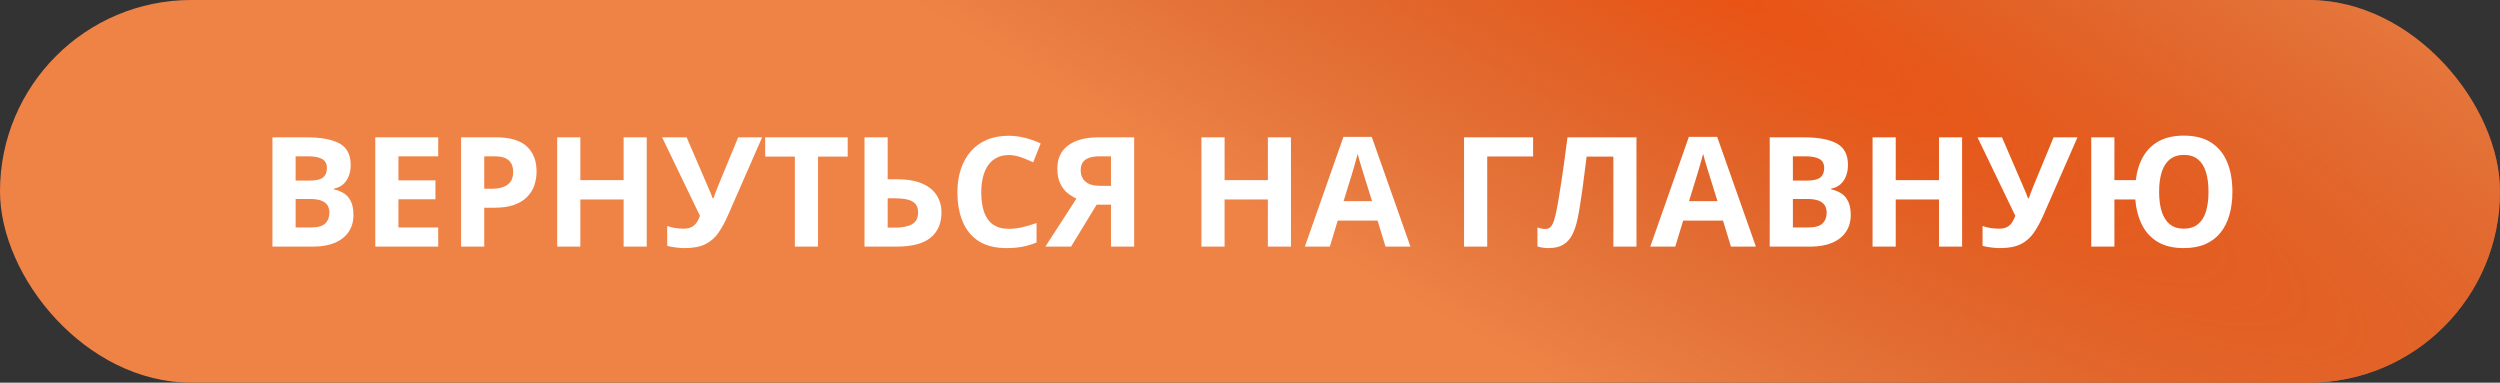
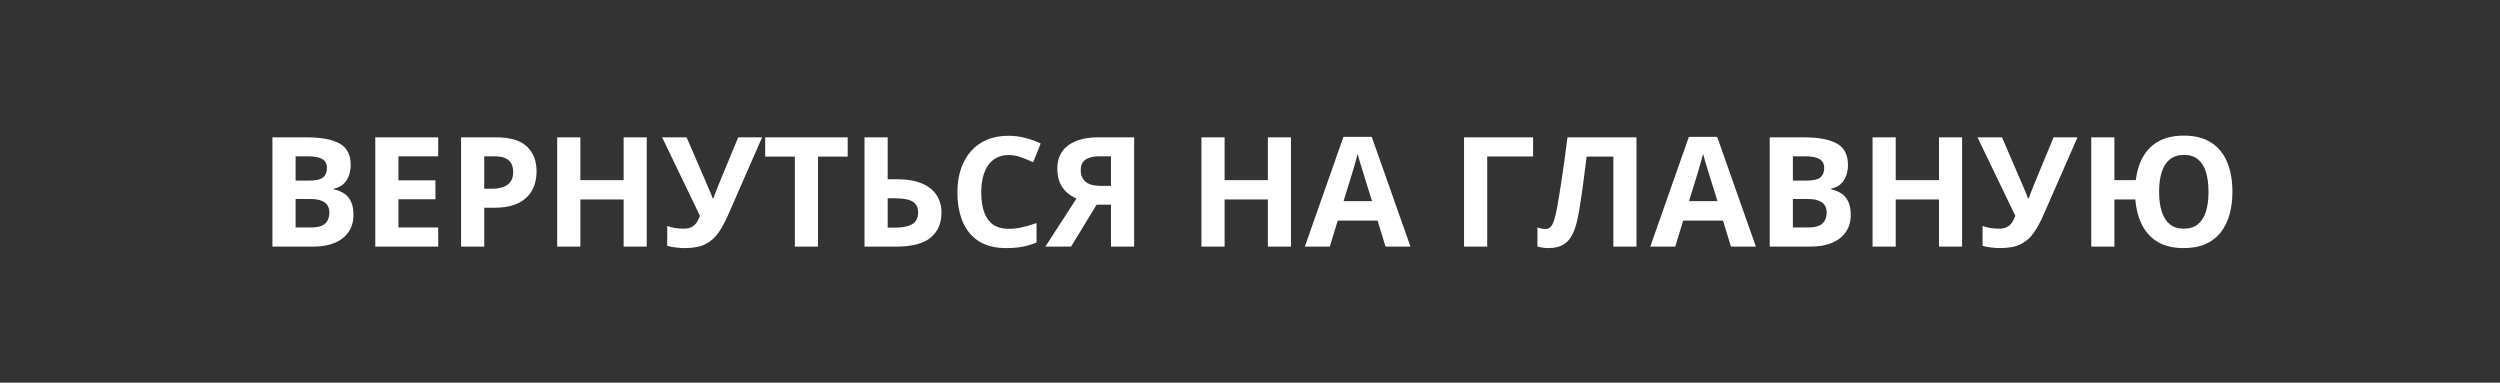
<svg xmlns="http://www.w3.org/2000/svg" width="294" height="45" viewBox="0 0 294 45" fill="none">
  <rect x="0" y="0" width="294" height="45" fill="#333333" stroke="none" />
-   <rect width="294" height="45" rx="22.5" fill="#EF8346" />
-   <rect width="294" height="45" rx="22.5" fill="url(#paint0_radial_106_4926)" />
-   <path d="M32.039 16.15H36.038C37.749 16.15 39.044 16.391 39.923 16.871C40.802 17.352 41.241 18.195 41.241 19.402C41.241 19.889 41.162 20.328 41.004 20.721C40.852 21.113 40.629 21.436 40.336 21.688C40.043 21.939 39.685 22.104 39.264 22.18V22.268C39.691 22.355 40.078 22.508 40.424 22.725C40.77 22.936 41.045 23.246 41.25 23.656C41.461 24.061 41.566 24.6 41.566 25.273C41.566 26.053 41.376 26.721 40.995 27.277C40.614 27.834 40.069 28.262 39.36 28.561C38.657 28.854 37.819 29 36.847 29H32.039V16.15ZM34.764 21.239H36.346C37.137 21.239 37.685 21.116 37.989 20.87C38.294 20.618 38.446 20.249 38.446 19.763C38.446 19.27 38.265 18.919 37.901 18.708C37.544 18.491 36.976 18.383 36.196 18.383H34.764V21.239ZM34.764 23.401V26.75H36.539C37.359 26.75 37.931 26.592 38.253 26.275C38.575 25.959 38.736 25.534 38.736 25.001C38.736 24.685 38.666 24.406 38.525 24.166C38.385 23.926 38.148 23.738 37.813 23.604C37.485 23.469 37.031 23.401 36.451 23.401H34.764ZM51.533 29H44.133V16.15H51.533V18.383H46.857V21.204H51.208V23.436H46.857V26.75H51.533V29ZM58.327 16.15C59.985 16.15 61.195 16.508 61.957 17.223C62.719 17.932 63.1 18.91 63.1 20.158C63.1 20.721 63.015 21.26 62.845 21.775C62.675 22.285 62.397 22.739 62.01 23.138C61.629 23.536 61.119 23.852 60.48 24.087C59.842 24.315 59.054 24.43 58.116 24.43H56.947V29H54.223V16.15H58.327ZM58.187 18.383H56.947V22.197H57.844C58.353 22.197 58.796 22.13 59.171 21.995C59.546 21.86 59.836 21.649 60.041 21.362C60.246 21.075 60.349 20.706 60.349 20.255C60.349 19.622 60.173 19.153 59.821 18.849C59.47 18.538 58.925 18.383 58.187 18.383ZM76.055 29H73.339V23.454H68.25V29H65.525V16.15H68.25V21.186H73.339V16.15H76.055V29ZM89.625 16.15L85.644 25.238C85.286 26.059 84.905 26.765 84.501 27.356C84.097 27.942 83.584 28.394 82.963 28.71C82.342 29.02 81.527 29.176 80.519 29.176C80.203 29.176 79.86 29.152 79.491 29.105C79.122 29.064 78.779 29 78.463 28.912V26.574C78.756 26.686 79.072 26.768 79.412 26.82C79.758 26.867 80.083 26.891 80.388 26.891C80.786 26.891 81.108 26.823 81.355 26.689C81.601 26.554 81.797 26.372 81.943 26.144C82.09 25.915 82.213 25.66 82.312 25.379L77.865 16.15H80.748L83.147 21.714C83.2 21.831 83.268 21.989 83.35 22.189C83.438 22.382 83.522 22.581 83.605 22.786C83.692 22.985 83.76 23.161 83.807 23.314H83.903C83.95 23.167 84.012 22.991 84.088 22.786C84.17 22.575 84.255 22.361 84.343 22.145C84.431 21.922 84.51 21.723 84.58 21.547L86.812 16.15H89.625ZM96.199 29H93.475V18.418H89.985V16.15H99.689V18.418H96.199V29ZM101.666 29V16.15H104.391V21.081H105.463C106.67 21.081 107.66 21.248 108.434 21.582C109.213 21.916 109.787 22.379 110.156 22.971C110.531 23.557 110.719 24.227 110.719 24.983C110.719 26.255 110.294 27.242 109.444 27.945C108.601 28.648 107.256 29 105.41 29H101.666ZM104.391 26.768H105.305C106.131 26.768 106.781 26.636 107.256 26.372C107.73 26.102 107.968 25.64 107.968 24.983C107.968 24.526 107.851 24.178 107.616 23.938C107.388 23.697 107.057 23.533 106.623 23.445C106.195 23.357 105.683 23.314 105.085 23.314H104.391V26.768ZM118.62 18.233C118.099 18.233 117.636 18.336 117.231 18.541C116.833 18.74 116.496 19.03 116.221 19.411C115.951 19.792 115.746 20.252 115.605 20.791C115.465 21.33 115.395 21.936 115.395 22.61C115.395 23.519 115.506 24.295 115.729 24.939C115.957 25.578 116.309 26.067 116.783 26.407C117.258 26.741 117.87 26.908 118.62 26.908C119.142 26.908 119.663 26.85 120.185 26.732C120.712 26.615 121.283 26.448 121.898 26.231V28.517C121.33 28.751 120.771 28.918 120.22 29.018C119.669 29.123 119.051 29.176 118.365 29.176C117.041 29.176 115.951 28.903 115.096 28.358C114.246 27.808 113.616 27.04 113.206 26.056C112.796 25.065 112.591 23.911 112.591 22.593C112.591 21.62 112.723 20.73 112.986 19.921C113.25 19.112 113.637 18.412 114.146 17.82C114.656 17.229 115.286 16.771 116.036 16.449C116.786 16.127 117.647 15.966 118.62 15.966C119.259 15.966 119.897 16.048 120.536 16.212C121.181 16.37 121.796 16.59 122.382 16.871L121.503 19.086C121.022 18.857 120.539 18.658 120.053 18.488C119.566 18.318 119.089 18.233 118.62 18.233ZM128.965 24.069L125.959 29H122.936L126.592 23.349C126.246 23.202 125.897 22.988 125.546 22.707C125.2 22.426 124.913 22.051 124.685 21.582C124.456 21.107 124.342 20.521 124.342 19.824C124.342 18.635 124.767 17.727 125.616 17.1C126.466 16.467 127.658 16.15 129.193 16.15H133.377V29H130.652V24.069H128.965ZM130.652 18.383H129.308C128.839 18.383 128.438 18.439 128.104 18.55C127.775 18.661 127.523 18.837 127.348 19.077C127.178 19.311 127.093 19.625 127.093 20.018C127.093 20.586 127.28 21.034 127.655 21.362C128.03 21.69 128.604 21.855 129.378 21.855H130.652V18.383ZM151.816 29H149.101V23.454H144.012V29H141.287V16.15H144.012V21.186H149.101V16.15H151.816V29ZM162.935 29L162.003 25.941H157.318L156.387 29H153.451L157.986 16.098H161.317L165.87 29H162.935ZM161.353 23.656L160.421 20.668C160.362 20.469 160.283 20.214 160.184 19.903C160.09 19.587 159.993 19.268 159.894 18.945C159.8 18.617 159.724 18.333 159.665 18.093C159.606 18.333 159.524 18.632 159.419 18.989C159.319 19.341 159.223 19.675 159.129 19.991C159.035 20.308 158.968 20.533 158.927 20.668L158.004 23.656H161.353ZM180.293 16.15V18.4H174.896V29H172.172V16.15H180.293ZM192.448 29H189.732V18.418H186.586C186.516 18.969 186.439 19.569 186.357 20.22C186.275 20.87 186.19 21.526 186.103 22.189C186.015 22.851 185.921 23.48 185.821 24.078C185.728 24.676 185.634 25.2 185.54 25.651C185.388 26.401 185.18 27.04 184.916 27.567C184.658 28.089 184.304 28.487 183.853 28.763C183.407 29.038 182.824 29.176 182.104 29.176C181.863 29.176 181.632 29.158 181.409 29.123C181.192 29.088 180.99 29.041 180.803 28.982V26.75C180.955 26.803 181.107 26.847 181.26 26.882C181.412 26.911 181.579 26.926 181.761 26.926C181.995 26.926 182.188 26.85 182.341 26.697C182.499 26.539 182.64 26.273 182.763 25.898C182.886 25.517 183.009 24.992 183.132 24.324C183.185 24.031 183.255 23.618 183.343 23.085C183.431 22.546 183.53 21.916 183.642 21.195C183.753 20.469 183.867 19.678 183.984 18.822C184.107 17.967 184.225 17.076 184.336 16.15H192.448V29ZM203.558 29L202.626 25.941H197.941L197.01 29H194.074L198.609 16.098H201.94L206.493 29H203.558ZM201.976 23.656L201.044 20.668C200.985 20.469 200.906 20.214 200.807 19.903C200.713 19.587 200.616 19.268 200.517 18.945C200.423 18.617 200.347 18.333 200.288 18.093C200.229 18.333 200.147 18.632 200.042 18.989C199.942 19.341 199.846 19.675 199.752 19.991C199.658 20.308 199.591 20.533 199.55 20.668L198.627 23.656H201.976ZM208.119 16.15H212.118C213.829 16.15 215.124 16.391 216.003 16.871C216.882 17.352 217.321 18.195 217.321 19.402C217.321 19.889 217.242 20.328 217.084 20.721C216.932 21.113 216.709 21.436 216.416 21.688C216.123 21.939 215.766 22.104 215.344 22.18V22.268C215.771 22.355 216.158 22.508 216.504 22.725C216.85 22.936 217.125 23.246 217.33 23.656C217.541 24.061 217.646 24.6 217.646 25.273C217.646 26.053 217.456 26.721 217.075 27.277C216.694 27.834 216.149 28.262 215.44 28.561C214.737 28.854 213.899 29 212.927 29H208.119V16.15ZM210.844 21.239H212.426C213.217 21.239 213.765 21.116 214.069 20.87C214.374 20.618 214.526 20.249 214.526 19.763C214.526 19.27 214.345 18.919 213.981 18.708C213.624 18.491 213.056 18.383 212.276 18.383H210.844V21.239ZM210.844 23.401V26.75H212.619C213.439 26.75 214.011 26.592 214.333 26.275C214.655 25.959 214.816 25.534 214.816 25.001C214.816 24.685 214.746 24.406 214.605 24.166C214.465 23.926 214.228 23.738 213.894 23.604C213.565 23.469 213.111 23.401 212.531 23.401H210.844ZM230.742 29H228.026V23.454H222.938V29H220.213V16.15H222.938V21.186H228.026V16.15H230.742V29ZM244.312 16.15L240.331 25.238C239.974 26.059 239.593 26.765 239.188 27.356C238.784 27.942 238.271 28.394 237.65 28.71C237.029 29.02 236.215 29.176 235.207 29.176C234.891 29.176 234.548 29.152 234.179 29.105C233.81 29.064 233.467 29 233.15 28.912V26.574C233.443 26.686 233.76 26.768 234.1 26.82C234.445 26.867 234.771 26.891 235.075 26.891C235.474 26.891 235.796 26.823 236.042 26.689C236.288 26.554 236.484 26.372 236.631 26.144C236.777 25.915 236.9 25.66 237 25.379L232.553 16.15H235.436L237.835 21.714C237.888 21.831 237.955 21.989 238.037 22.189C238.125 22.382 238.21 22.581 238.292 22.786C238.38 22.985 238.447 23.161 238.494 23.314H238.591C238.638 23.167 238.699 22.991 238.775 22.786C238.857 22.575 238.942 22.361 239.03 22.145C239.118 21.922 239.197 21.723 239.268 21.547L241.5 16.15H244.312ZM262.532 22.558C262.532 23.548 262.415 24.45 262.181 25.265C261.952 26.073 261.604 26.77 261.135 27.356C260.666 27.942 260.071 28.394 259.351 28.71C258.63 29.02 257.78 29.176 256.802 29.176C255.606 29.176 254.602 28.941 253.787 28.473C252.979 27.998 252.354 27.333 251.915 26.477C251.476 25.616 251.209 24.608 251.115 23.454H248.654V29H245.93V16.15H248.654V21.186H251.168C251.297 20.12 251.587 19.194 252.038 18.409C252.489 17.624 253.11 17.018 253.901 16.59C254.698 16.162 255.671 15.948 256.819 15.948C258.12 15.948 259.192 16.221 260.036 16.766C260.88 17.311 261.507 18.078 261.917 19.068C262.327 20.059 262.532 21.222 262.532 22.558ZM253.91 22.558C253.91 23.454 254.013 24.227 254.218 24.878C254.423 25.523 254.739 26.02 255.167 26.372C255.595 26.718 256.14 26.891 256.802 26.891C257.487 26.891 258.044 26.718 258.472 26.372C258.905 26.02 259.222 25.523 259.421 24.878C259.62 24.227 259.72 23.454 259.72 22.558C259.72 21.655 259.62 20.882 259.421 20.237C259.222 19.587 258.908 19.089 258.48 18.743C258.059 18.392 257.511 18.216 256.837 18.216C256.163 18.216 255.609 18.392 255.176 18.743C254.742 19.089 254.423 19.587 254.218 20.237C254.013 20.882 253.91 21.655 253.91 22.558Z" fill="white" />
+   <path d="M32.039 16.15H36.038C37.749 16.15 39.044 16.391 39.923 16.871C40.802 17.352 41.241 18.195 41.241 19.402C41.241 19.889 41.162 20.328 41.004 20.721C40.852 21.113 40.629 21.436 40.336 21.688C40.043 21.939 39.685 22.104 39.264 22.18V22.268C39.691 22.355 40.078 22.508 40.424 22.725C40.77 22.936 41.045 23.246 41.25 23.656C41.461 24.061 41.566 24.6 41.566 25.273C41.566 26.053 41.376 26.721 40.995 27.277C40.614 27.834 40.069 28.262 39.36 28.561C38.657 28.854 37.819 29 36.847 29H32.039V16.15ZM34.764 21.239H36.346C37.137 21.239 37.685 21.116 37.989 20.87C38.294 20.618 38.446 20.249 38.446 19.763C38.446 19.27 38.265 18.919 37.901 18.708C37.544 18.491 36.976 18.383 36.196 18.383H34.764ZM34.764 23.401V26.75H36.539C37.359 26.75 37.931 26.592 38.253 26.275C38.575 25.959 38.736 25.534 38.736 25.001C38.736 24.685 38.666 24.406 38.525 24.166C38.385 23.926 38.148 23.738 37.813 23.604C37.485 23.469 37.031 23.401 36.451 23.401H34.764ZM51.533 29H44.133V16.15H51.533V18.383H46.857V21.204H51.208V23.436H46.857V26.75H51.533V29ZM58.327 16.15C59.985 16.15 61.195 16.508 61.957 17.223C62.719 17.932 63.1 18.91 63.1 20.158C63.1 20.721 63.015 21.26 62.845 21.775C62.675 22.285 62.397 22.739 62.01 23.138C61.629 23.536 61.119 23.852 60.48 24.087C59.842 24.315 59.054 24.43 58.116 24.43H56.947V29H54.223V16.15H58.327ZM58.187 18.383H56.947V22.197H57.844C58.353 22.197 58.796 22.13 59.171 21.995C59.546 21.86 59.836 21.649 60.041 21.362C60.246 21.075 60.349 20.706 60.349 20.255C60.349 19.622 60.173 19.153 59.821 18.849C59.47 18.538 58.925 18.383 58.187 18.383ZM76.055 29H73.339V23.454H68.25V29H65.525V16.15H68.25V21.186H73.339V16.15H76.055V29ZM89.625 16.15L85.644 25.238C85.286 26.059 84.905 26.765 84.501 27.356C84.097 27.942 83.584 28.394 82.963 28.71C82.342 29.02 81.527 29.176 80.519 29.176C80.203 29.176 79.86 29.152 79.491 29.105C79.122 29.064 78.779 29 78.463 28.912V26.574C78.756 26.686 79.072 26.768 79.412 26.82C79.758 26.867 80.083 26.891 80.388 26.891C80.786 26.891 81.108 26.823 81.355 26.689C81.601 26.554 81.797 26.372 81.943 26.144C82.09 25.915 82.213 25.66 82.312 25.379L77.865 16.15H80.748L83.147 21.714C83.2 21.831 83.268 21.989 83.35 22.189C83.438 22.382 83.522 22.581 83.605 22.786C83.692 22.985 83.76 23.161 83.807 23.314H83.903C83.95 23.167 84.012 22.991 84.088 22.786C84.17 22.575 84.255 22.361 84.343 22.145C84.431 21.922 84.51 21.723 84.58 21.547L86.812 16.15H89.625ZM96.199 29H93.475V18.418H89.985V16.15H99.689V18.418H96.199V29ZM101.666 29V16.15H104.391V21.081H105.463C106.67 21.081 107.66 21.248 108.434 21.582C109.213 21.916 109.787 22.379 110.156 22.971C110.531 23.557 110.719 24.227 110.719 24.983C110.719 26.255 110.294 27.242 109.444 27.945C108.601 28.648 107.256 29 105.41 29H101.666ZM104.391 26.768H105.305C106.131 26.768 106.781 26.636 107.256 26.372C107.73 26.102 107.968 25.64 107.968 24.983C107.968 24.526 107.851 24.178 107.616 23.938C107.388 23.697 107.057 23.533 106.623 23.445C106.195 23.357 105.683 23.314 105.085 23.314H104.391V26.768ZM118.62 18.233C118.099 18.233 117.636 18.336 117.231 18.541C116.833 18.74 116.496 19.03 116.221 19.411C115.951 19.792 115.746 20.252 115.605 20.791C115.465 21.33 115.395 21.936 115.395 22.61C115.395 23.519 115.506 24.295 115.729 24.939C115.957 25.578 116.309 26.067 116.783 26.407C117.258 26.741 117.87 26.908 118.62 26.908C119.142 26.908 119.663 26.85 120.185 26.732C120.712 26.615 121.283 26.448 121.898 26.231V28.517C121.33 28.751 120.771 28.918 120.22 29.018C119.669 29.123 119.051 29.176 118.365 29.176C117.041 29.176 115.951 28.903 115.096 28.358C114.246 27.808 113.616 27.04 113.206 26.056C112.796 25.065 112.591 23.911 112.591 22.593C112.591 21.62 112.723 20.73 112.986 19.921C113.25 19.112 113.637 18.412 114.146 17.82C114.656 17.229 115.286 16.771 116.036 16.449C116.786 16.127 117.647 15.966 118.62 15.966C119.259 15.966 119.897 16.048 120.536 16.212C121.181 16.37 121.796 16.59 122.382 16.871L121.503 19.086C121.022 18.857 120.539 18.658 120.053 18.488C119.566 18.318 119.089 18.233 118.62 18.233ZM128.965 24.069L125.959 29H122.936L126.592 23.349C126.246 23.202 125.897 22.988 125.546 22.707C125.2 22.426 124.913 22.051 124.685 21.582C124.456 21.107 124.342 20.521 124.342 19.824C124.342 18.635 124.767 17.727 125.616 17.1C126.466 16.467 127.658 16.15 129.193 16.15H133.377V29H130.652V24.069H128.965ZM130.652 18.383H129.308C128.839 18.383 128.438 18.439 128.104 18.55C127.775 18.661 127.523 18.837 127.348 19.077C127.178 19.311 127.093 19.625 127.093 20.018C127.093 20.586 127.28 21.034 127.655 21.362C128.03 21.69 128.604 21.855 129.378 21.855H130.652V18.383ZM151.816 29H149.101V23.454H144.012V29H141.287V16.15H144.012V21.186H149.101V16.15H151.816V29ZM162.935 29L162.003 25.941H157.318L156.387 29H153.451L157.986 16.098H161.317L165.87 29H162.935ZM161.353 23.656L160.421 20.668C160.362 20.469 160.283 20.214 160.184 19.903C160.09 19.587 159.993 19.268 159.894 18.945C159.8 18.617 159.724 18.333 159.665 18.093C159.606 18.333 159.524 18.632 159.419 18.989C159.319 19.341 159.223 19.675 159.129 19.991C159.035 20.308 158.968 20.533 158.927 20.668L158.004 23.656H161.353ZM180.293 16.15V18.4H174.896V29H172.172V16.15H180.293ZM192.448 29H189.732V18.418H186.586C186.516 18.969 186.439 19.569 186.357 20.22C186.275 20.87 186.19 21.526 186.103 22.189C186.015 22.851 185.921 23.48 185.821 24.078C185.728 24.676 185.634 25.2 185.54 25.651C185.388 26.401 185.18 27.04 184.916 27.567C184.658 28.089 184.304 28.487 183.853 28.763C183.407 29.038 182.824 29.176 182.104 29.176C181.863 29.176 181.632 29.158 181.409 29.123C181.192 29.088 180.99 29.041 180.803 28.982V26.75C180.955 26.803 181.107 26.847 181.26 26.882C181.412 26.911 181.579 26.926 181.761 26.926C181.995 26.926 182.188 26.85 182.341 26.697C182.499 26.539 182.64 26.273 182.763 25.898C182.886 25.517 183.009 24.992 183.132 24.324C183.185 24.031 183.255 23.618 183.343 23.085C183.431 22.546 183.53 21.916 183.642 21.195C183.753 20.469 183.867 19.678 183.984 18.822C184.107 17.967 184.225 17.076 184.336 16.15H192.448V29ZM203.558 29L202.626 25.941H197.941L197.01 29H194.074L198.609 16.098H201.94L206.493 29H203.558ZM201.976 23.656L201.044 20.668C200.985 20.469 200.906 20.214 200.807 19.903C200.713 19.587 200.616 19.268 200.517 18.945C200.423 18.617 200.347 18.333 200.288 18.093C200.229 18.333 200.147 18.632 200.042 18.989C199.942 19.341 199.846 19.675 199.752 19.991C199.658 20.308 199.591 20.533 199.55 20.668L198.627 23.656H201.976ZM208.119 16.15H212.118C213.829 16.15 215.124 16.391 216.003 16.871C216.882 17.352 217.321 18.195 217.321 19.402C217.321 19.889 217.242 20.328 217.084 20.721C216.932 21.113 216.709 21.436 216.416 21.688C216.123 21.939 215.766 22.104 215.344 22.18V22.268C215.771 22.355 216.158 22.508 216.504 22.725C216.85 22.936 217.125 23.246 217.33 23.656C217.541 24.061 217.646 24.6 217.646 25.273C217.646 26.053 217.456 26.721 217.075 27.277C216.694 27.834 216.149 28.262 215.44 28.561C214.737 28.854 213.899 29 212.927 29H208.119V16.15ZM210.844 21.239H212.426C213.217 21.239 213.765 21.116 214.069 20.87C214.374 20.618 214.526 20.249 214.526 19.763C214.526 19.27 214.345 18.919 213.981 18.708C213.624 18.491 213.056 18.383 212.276 18.383H210.844V21.239ZM210.844 23.401V26.75H212.619C213.439 26.75 214.011 26.592 214.333 26.275C214.655 25.959 214.816 25.534 214.816 25.001C214.816 24.685 214.746 24.406 214.605 24.166C214.465 23.926 214.228 23.738 213.894 23.604C213.565 23.469 213.111 23.401 212.531 23.401H210.844ZM230.742 29H228.026V23.454H222.938V29H220.213V16.15H222.938V21.186H228.026V16.15H230.742V29ZM244.312 16.15L240.331 25.238C239.974 26.059 239.593 26.765 239.188 27.356C238.784 27.942 238.271 28.394 237.65 28.71C237.029 29.02 236.215 29.176 235.207 29.176C234.891 29.176 234.548 29.152 234.179 29.105C233.81 29.064 233.467 29 233.15 28.912V26.574C233.443 26.686 233.76 26.768 234.1 26.82C234.445 26.867 234.771 26.891 235.075 26.891C235.474 26.891 235.796 26.823 236.042 26.689C236.288 26.554 236.484 26.372 236.631 26.144C236.777 25.915 236.9 25.66 237 25.379L232.553 16.15H235.436L237.835 21.714C237.888 21.831 237.955 21.989 238.037 22.189C238.125 22.382 238.21 22.581 238.292 22.786C238.38 22.985 238.447 23.161 238.494 23.314H238.591C238.638 23.167 238.699 22.991 238.775 22.786C238.857 22.575 238.942 22.361 239.03 22.145C239.118 21.922 239.197 21.723 239.268 21.547L241.5 16.15H244.312ZM262.532 22.558C262.532 23.548 262.415 24.45 262.181 25.265C261.952 26.073 261.604 26.77 261.135 27.356C260.666 27.942 260.071 28.394 259.351 28.71C258.63 29.02 257.78 29.176 256.802 29.176C255.606 29.176 254.602 28.941 253.787 28.473C252.979 27.998 252.354 27.333 251.915 26.477C251.476 25.616 251.209 24.608 251.115 23.454H248.654V29H245.93V16.15H248.654V21.186H251.168C251.297 20.12 251.587 19.194 252.038 18.409C252.489 17.624 253.11 17.018 253.901 16.59C254.698 16.162 255.671 15.948 256.819 15.948C258.12 15.948 259.192 16.221 260.036 16.766C260.88 17.311 261.507 18.078 261.917 19.068C262.327 20.059 262.532 21.222 262.532 22.558ZM253.91 22.558C253.91 23.454 254.013 24.227 254.218 24.878C254.423 25.523 254.739 26.02 255.167 26.372C255.595 26.718 256.14 26.891 256.802 26.891C257.487 26.891 258.044 26.718 258.472 26.372C258.905 26.02 259.222 25.523 259.421 24.878C259.62 24.227 259.72 23.454 259.72 22.558C259.72 21.655 259.62 20.882 259.421 20.237C259.222 19.587 258.908 19.089 258.48 18.743C258.059 18.392 257.511 18.216 256.837 18.216C256.163 18.216 255.609 18.392 255.176 18.743C254.742 19.089 254.423 19.587 254.218 20.237C254.013 20.882 253.91 21.655 253.91 22.558Z" fill="white" />
  <defs>
    <radialGradient id="paint0_radial_106_4926" cx="0" cy="0" r="1" gradientUnits="userSpaceOnUse" gradientTransform="translate(199.433 -3.375) rotate(119.024) scale(50.176 278.347)">
      <stop stop-color="#EA5313" />
      <stop offset="1" stop-color="#C05021" stop-opacity="0" />
    </radialGradient>
  </defs>
</svg>